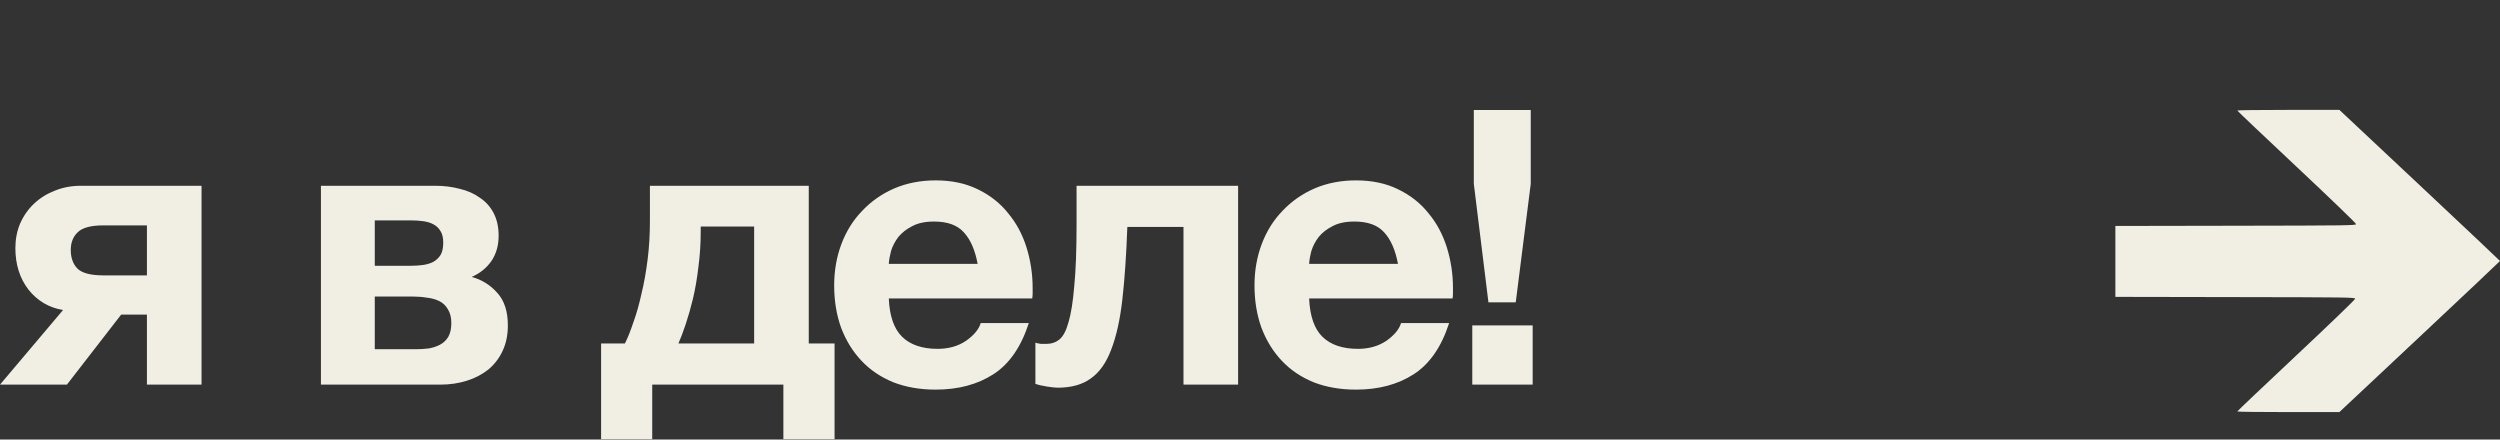
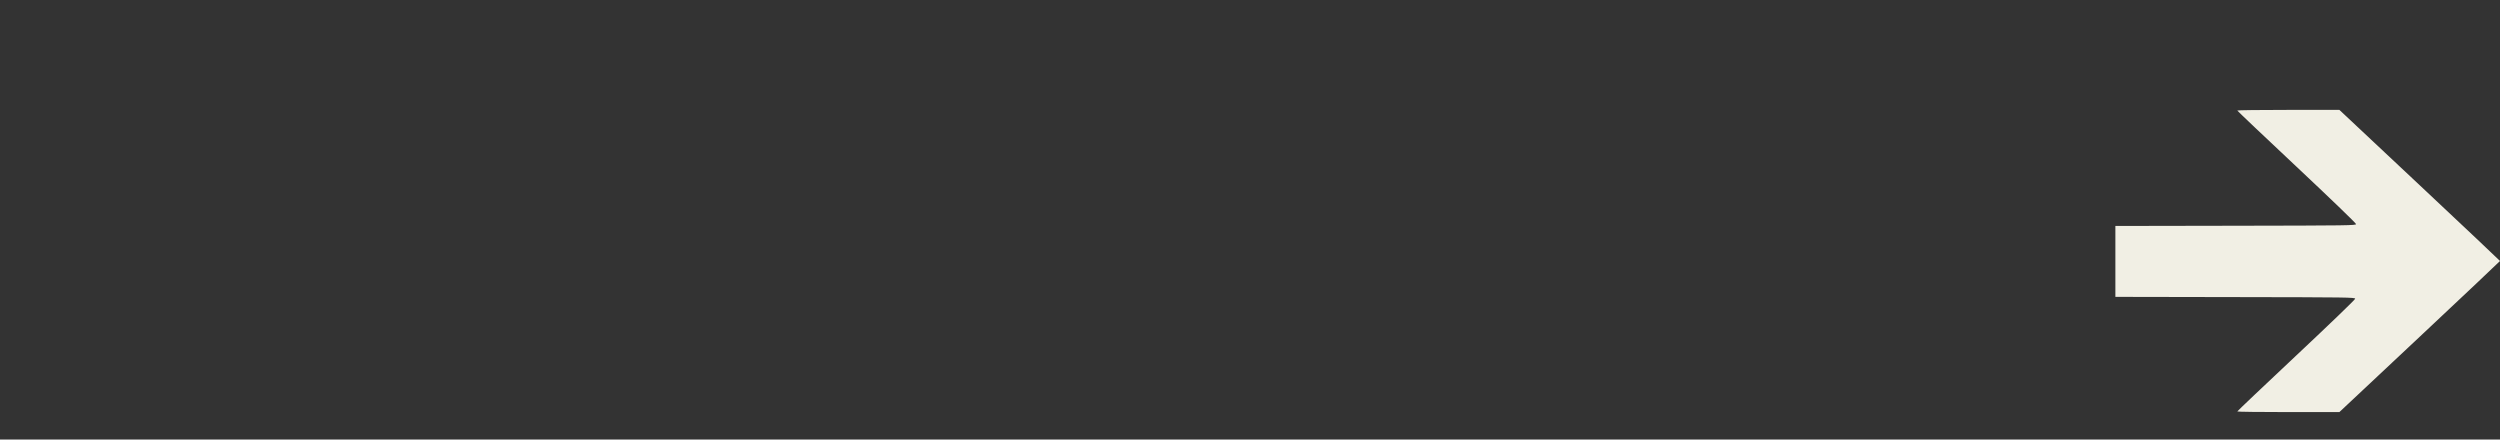
<svg xmlns="http://www.w3.org/2000/svg" width="91" height="16" viewBox="0 0 91 16" fill="none">
  <rect x="0" y="0" width="91" height="16" fill="#333333" stroke="none" />
-   <path d="M2.296 11.284C1.783 11.2 1.363 10.953 1.036 10.542C0.719 10.131 0.56 9.627 0.56 9.03C0.56 8.713 0.616 8.419 0.728 8.148C0.849 7.868 1.017 7.625 1.232 7.42C1.447 7.215 1.699 7.056 1.988 6.944C2.277 6.823 2.599 6.762 2.954 6.762H7.336V14H5.348V11.452H4.41L2.436 14H0L2.296 11.284ZM5.348 8.204H3.766C3.309 8.204 2.996 8.288 2.828 8.456C2.66 8.615 2.576 8.829 2.576 9.1C2.576 9.38 2.655 9.604 2.814 9.772C2.982 9.94 3.299 10.024 3.766 10.024H5.348V8.204ZM11.682 6.762H15.84C16.158 6.762 16.456 6.799 16.736 6.874C17.016 6.939 17.259 7.047 17.464 7.196C17.679 7.336 17.847 7.523 17.968 7.756C18.09 7.989 18.15 8.265 18.15 8.582C18.15 8.937 18.062 9.245 17.884 9.506C17.707 9.758 17.469 9.949 17.17 10.08C17.544 10.183 17.856 10.379 18.108 10.668C18.36 10.948 18.486 11.34 18.486 11.844C18.486 12.199 18.421 12.511 18.29 12.782C18.169 13.043 17.996 13.267 17.772 13.454C17.548 13.631 17.287 13.767 16.988 13.86C16.69 13.953 16.372 14 16.036 14H11.682V6.762ZM15.112 12.712C15.28 12.712 15.444 12.703 15.602 12.684C15.761 12.656 15.901 12.609 16.022 12.544C16.144 12.479 16.242 12.385 16.316 12.264C16.391 12.133 16.428 11.965 16.428 11.76C16.428 11.555 16.386 11.387 16.302 11.256C16.228 11.125 16.125 11.027 15.994 10.962C15.864 10.897 15.714 10.855 15.546 10.836C15.378 10.808 15.206 10.794 15.028 10.794H13.642V12.712H15.112ZM14.958 9.674C15.108 9.674 15.252 9.665 15.392 9.646C15.532 9.627 15.658 9.59 15.77 9.534C15.882 9.469 15.971 9.385 16.036 9.282C16.102 9.17 16.134 9.021 16.134 8.834C16.134 8.657 16.102 8.517 16.036 8.414C15.971 8.302 15.882 8.218 15.77 8.162C15.668 8.106 15.542 8.069 15.392 8.05C15.252 8.031 15.108 8.022 14.958 8.022H13.642V9.674H14.958ZM21.88 12.502H22.747C22.85 12.297 22.953 12.04 23.055 11.732C23.168 11.424 23.265 11.079 23.349 10.696C23.443 10.313 23.517 9.898 23.573 9.45C23.63 9.002 23.657 8.531 23.657 8.036V6.762H29.439V12.502H30.378V15.988H28.515V14H23.741V15.988H21.88V12.502ZM27.451 12.502V8.246H25.506V8.428C25.506 8.876 25.477 9.305 25.422 9.716C25.375 10.127 25.309 10.509 25.226 10.864C25.142 11.209 25.053 11.522 24.959 11.802C24.866 12.082 24.777 12.315 24.694 12.502H27.451ZM34.06 14.182C33.49 14.182 32.977 14.093 32.52 13.916C32.062 13.729 31.675 13.468 31.358 13.132C31.041 12.796 30.793 12.395 30.616 11.928C30.448 11.461 30.364 10.948 30.364 10.388C30.364 9.847 30.453 9.343 30.63 8.876C30.807 8.409 31.059 8.008 31.386 7.672C31.712 7.327 32.1 7.056 32.548 6.86C33.005 6.664 33.509 6.566 34.06 6.566C34.639 6.566 35.147 6.673 35.586 6.888C36.034 7.103 36.403 7.392 36.692 7.756C36.99 8.111 37.215 8.526 37.364 9.002C37.513 9.478 37.588 9.973 37.588 10.486C37.588 10.551 37.588 10.617 37.588 10.682C37.588 10.738 37.583 10.799 37.574 10.864H32.352C32.38 11.508 32.543 11.975 32.842 12.264C33.141 12.553 33.57 12.698 34.13 12.698C34.531 12.698 34.877 12.6 35.166 12.404C35.455 12.199 35.633 11.984 35.698 11.76H37.448C37.168 12.628 36.739 13.249 36.16 13.622C35.581 13.995 34.881 14.182 34.06 14.182ZM35.586 9.604C35.492 9.1 35.325 8.717 35.082 8.456C34.849 8.195 34.489 8.064 34.004 8.064C33.677 8.064 33.411 8.12 33.206 8.232C33.001 8.335 32.833 8.465 32.702 8.624C32.581 8.783 32.492 8.951 32.436 9.128C32.389 9.305 32.361 9.464 32.352 9.604H35.586ZM38.501 14.112C38.417 14.112 38.286 14.098 38.109 14.07C37.931 14.042 37.791 14.009 37.689 13.972V12.474C37.745 12.493 37.81 12.507 37.885 12.516C37.959 12.516 38.034 12.516 38.109 12.516C38.277 12.516 38.426 12.465 38.557 12.362C38.697 12.25 38.809 12.04 38.893 11.732C38.986 11.424 39.056 10.985 39.103 10.416C39.159 9.847 39.187 9.1 39.187 8.176V6.762H45.067V14H43.079V8.26H41.035C40.998 9.287 40.937 10.169 40.853 10.906C40.769 11.643 40.633 12.25 40.447 12.726C40.27 13.202 40.022 13.552 39.705 13.776C39.397 14 38.995 14.112 38.501 14.112ZM49.36 14.182C48.79 14.182 48.277 14.093 47.82 13.916C47.362 13.729 46.975 13.468 46.658 13.132C46.34 12.796 46.093 12.395 45.916 11.928C45.748 11.461 45.664 10.948 45.664 10.388C45.664 9.847 45.752 9.343 45.93 8.876C46.107 8.409 46.359 8.008 46.686 7.672C47.012 7.327 47.4 7.056 47.848 6.86C48.305 6.664 48.809 6.566 49.36 6.566C49.938 6.566 50.447 6.673 50.886 6.888C51.334 7.103 51.702 7.392 51.992 7.756C52.29 8.111 52.514 8.526 52.664 9.002C52.813 9.478 52.888 9.973 52.888 10.486C52.888 10.551 52.888 10.617 52.888 10.682C52.888 10.738 52.883 10.799 52.874 10.864H47.652C47.68 11.508 47.843 11.975 48.142 12.264C48.44 12.553 48.87 12.698 49.43 12.698C49.831 12.698 50.176 12.6 50.466 12.404C50.755 12.199 50.932 11.984 50.998 11.76H52.748C52.468 12.628 52.038 13.249 51.46 13.622C50.881 13.995 50.181 14.182 49.36 14.182ZM50.886 9.604C50.792 9.1 50.624 8.717 50.382 8.456C50.148 8.195 49.789 8.064 49.304 8.064C48.977 8.064 48.711 8.12 48.506 8.232C48.3 8.335 48.132 8.465 48.002 8.624C47.88 8.783 47.792 8.951 47.736 9.128C47.689 9.305 47.661 9.464 47.652 9.604H50.886ZM53.591 11.844H55.789V14H53.591V11.844ZM55.719 6.692L55.173 11.004H54.179L53.647 6.692V4.004H55.719V6.692Z" fill="#F1EFE4" />
  <path d="M88.077 6.742L85.154 4L83.296 4C82.274 4 81.437 4.01 81.437 4.023C81.437 4.036 82.41 4.959 83.599 6.074C84.811 7.212 85.76 8.125 85.76 8.156C85.76 8.206 85.526 8.21 81.38 8.217L77 8.225L77 9.515L77 10.806L81.364 10.814C85.494 10.821 85.728 10.824 85.728 10.875C85.728 10.905 84.786 11.812 83.582 12.941C82.403 14.048 81.437 14.964 81.437 14.977C81.437 14.99 82.274 15 83.296 15L85.153 15L88.077 12.258C89.684 10.75 91 9.509 91 9.5C91 9.492 89.685 8.25 88.077 6.742Z" fill="#F1EFE4" />
</svg>